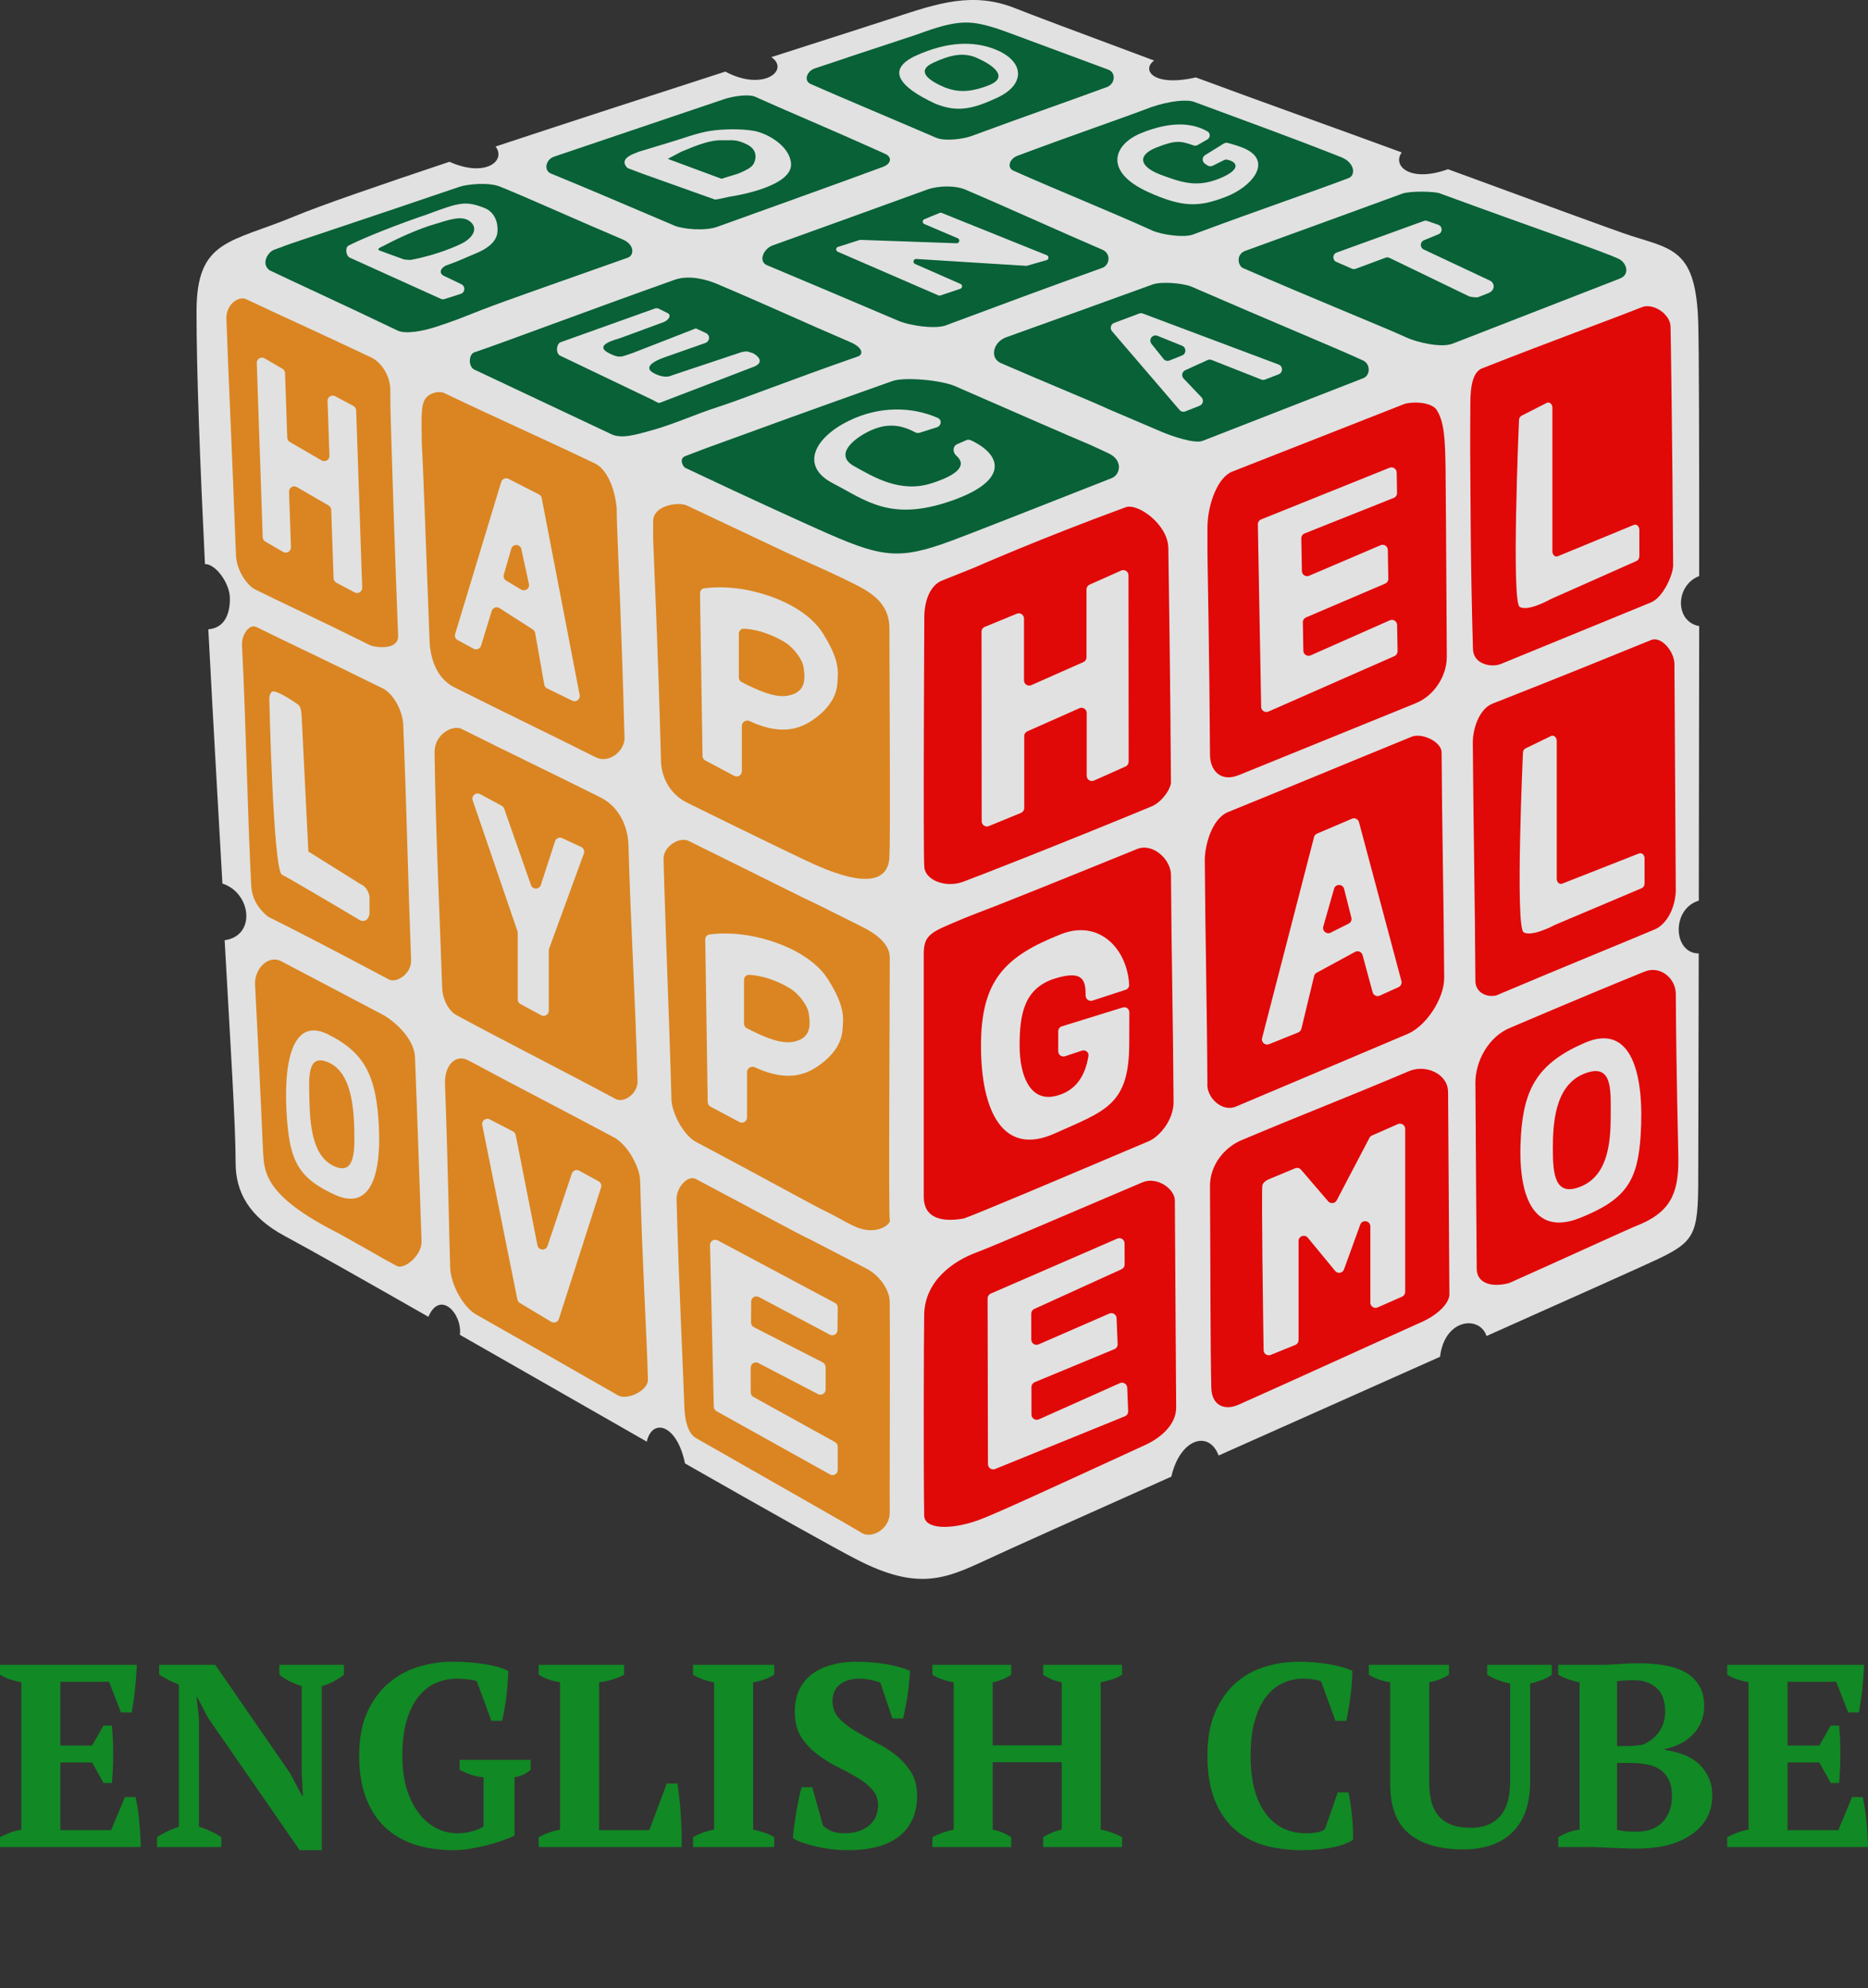
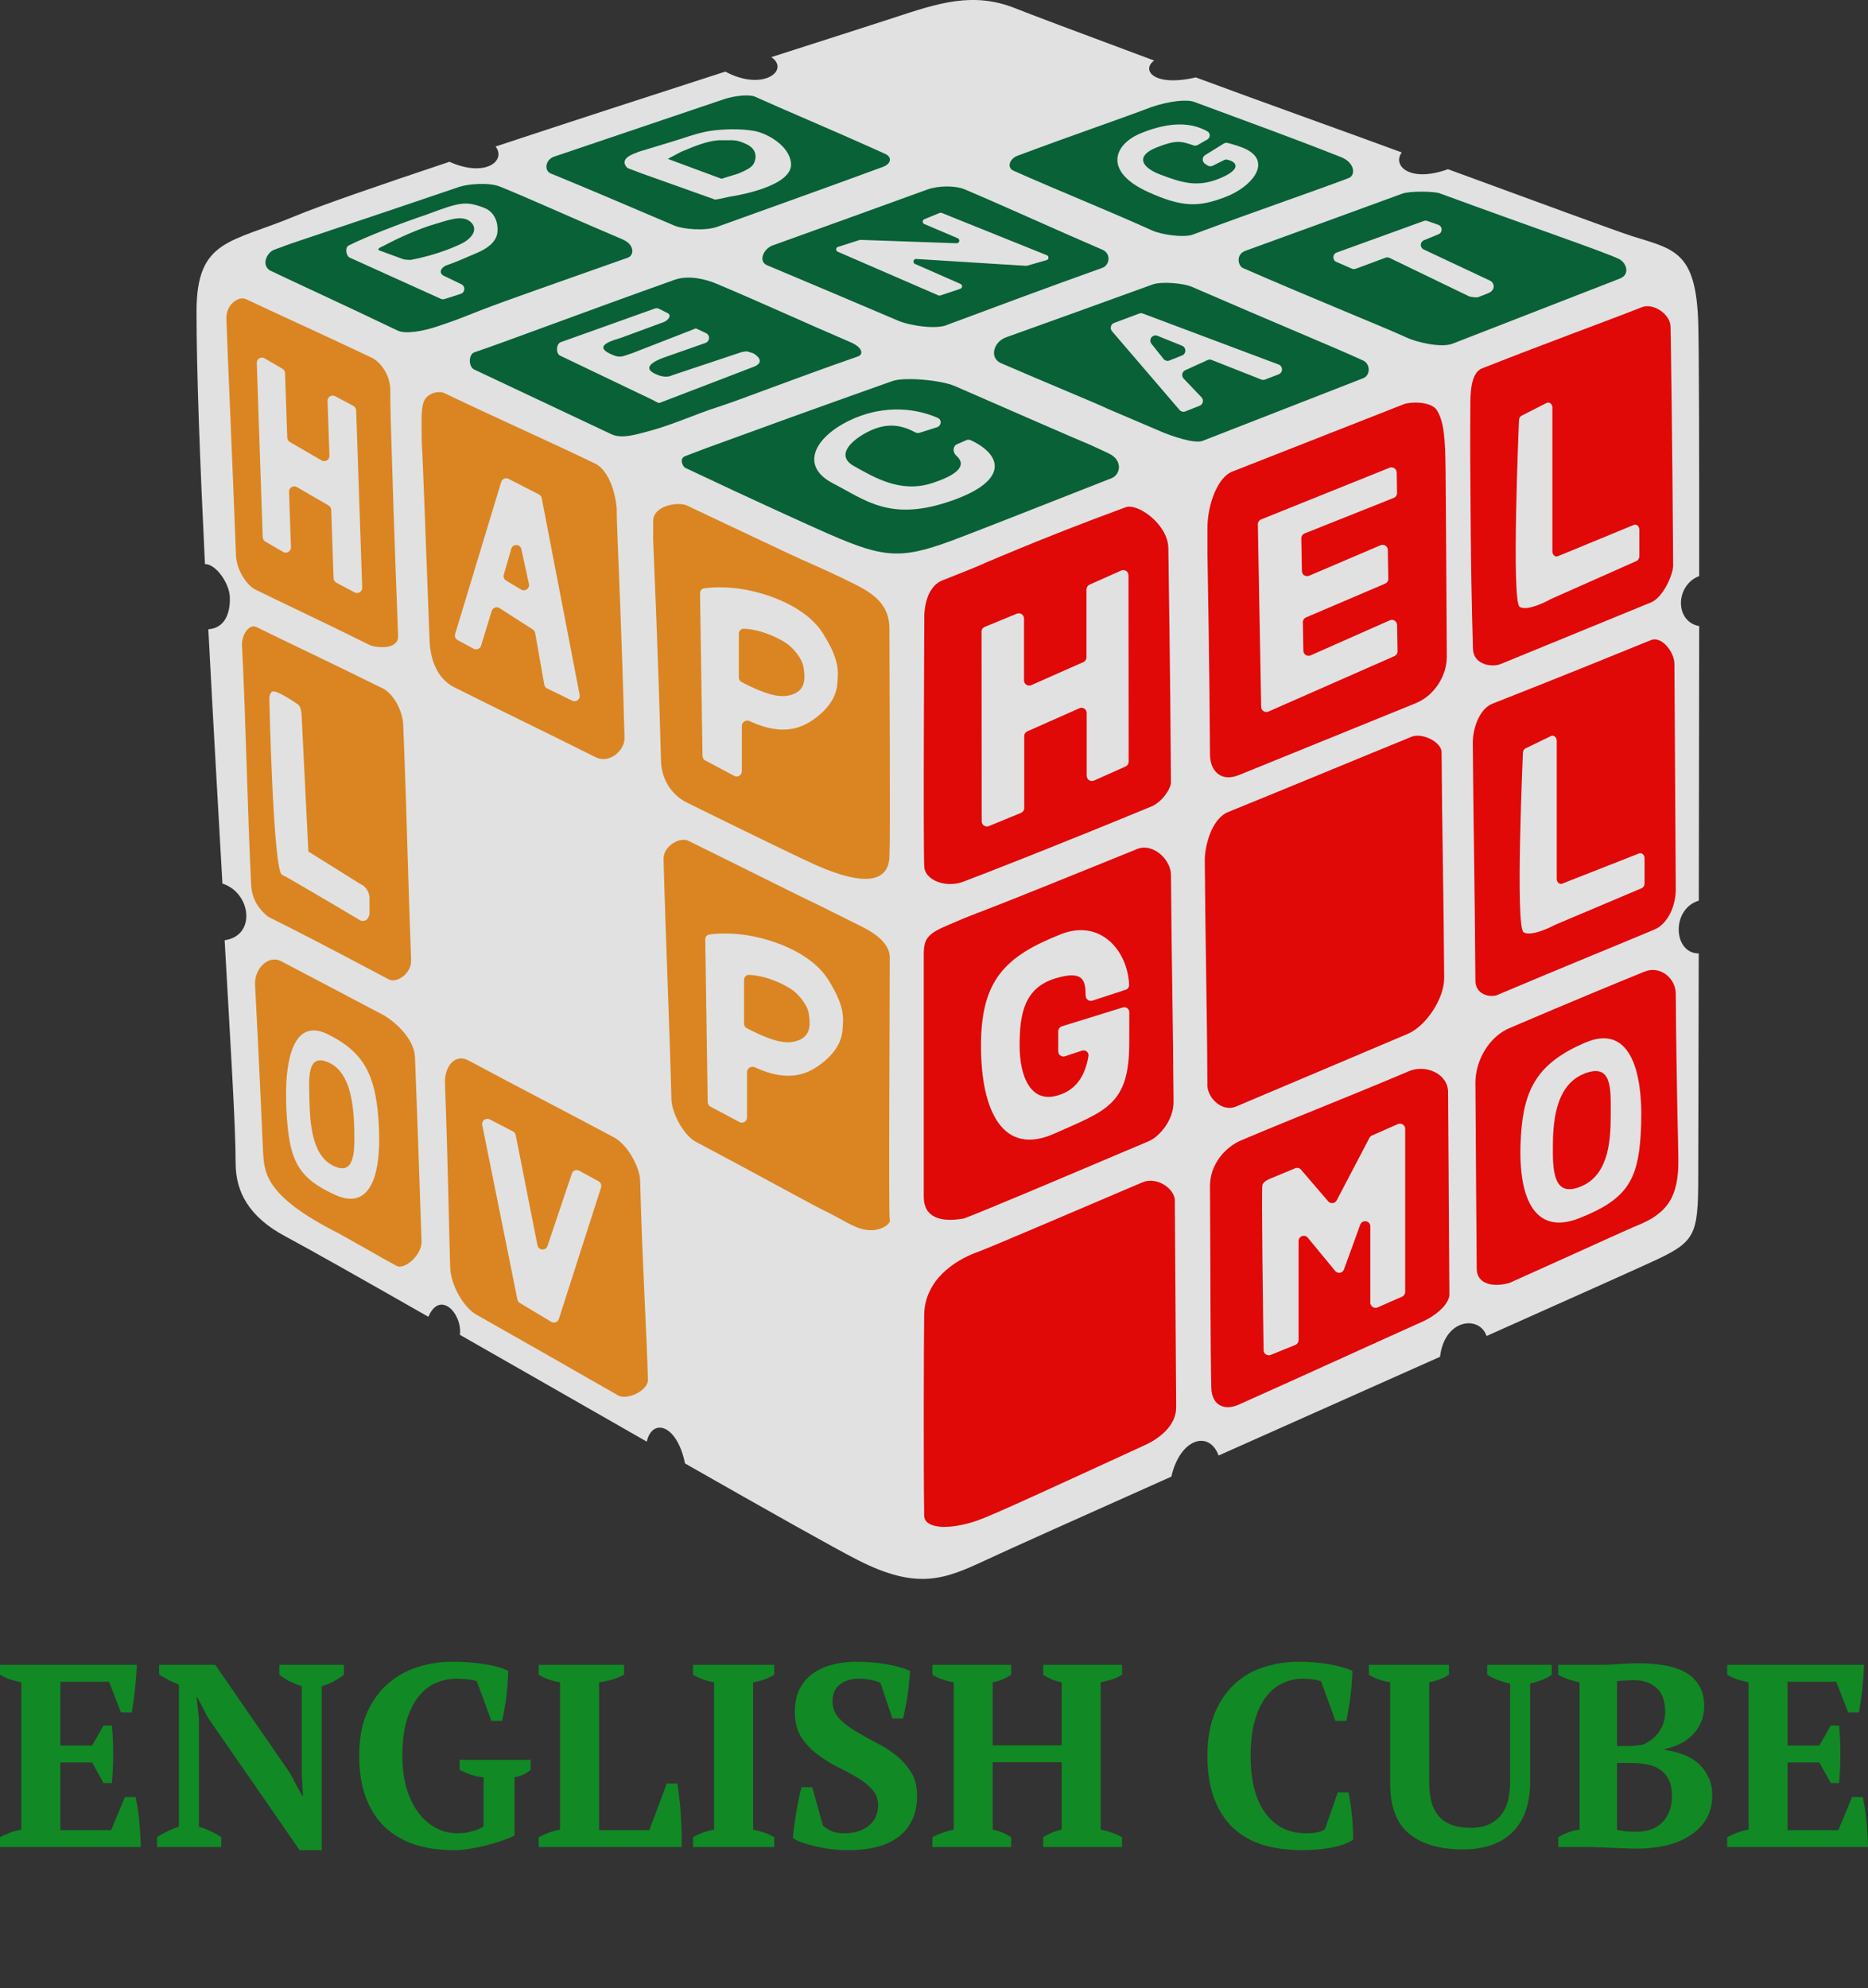
<svg xmlns="http://www.w3.org/2000/svg" width="78" height="83" viewBox="0 0 78 83" fill="none">
  <rect x="0" y="0" width="78" height="83" fill="#333333" stroke="none" />
  <g clip-path="url(#clip0_230_1007)">
    <path d="M5.715 69.502C5.701 69.828 5.675 70.165 5.639 70.513C5.603 70.86 5.556 71.186 5.498 71.49H5.052L4.553 70.208H2.521V72.87H3.846L4.324 72.034H4.672C4.708 72.389 4.726 72.784 4.726 73.218C4.726 73.653 4.708 74.058 4.672 74.435H4.324L3.846 73.577H2.521V76.402H4.64L5.215 75.022H5.661C5.69 75.16 5.718 75.315 5.748 75.489C5.777 75.663 5.799 75.844 5.813 76.032C5.835 76.214 5.849 76.398 5.856 76.586C5.871 76.774 5.878 76.948 5.878 77.108H0V76.695C0.123 76.63 0.261 76.568 0.413 76.51C0.565 76.453 0.725 76.409 0.891 76.38V70.23C0.746 70.201 0.59 70.162 0.424 70.111C0.264 70.053 0.123 69.988 0 69.915V69.502H5.715ZM11.664 69.502H14.359V69.915C14.221 70.024 14.069 70.121 13.902 70.208C13.736 70.288 13.58 70.35 13.435 70.393V77.238H12.512L8.676 71.697L8.241 70.86H8.209L8.307 71.73V76.26C8.451 76.296 8.611 76.358 8.785 76.445C8.966 76.525 9.118 76.608 9.241 76.695V77.108H6.557V76.695C6.688 76.608 6.829 76.529 6.981 76.456C7.141 76.377 7.304 76.311 7.47 76.26V70.328C7.325 70.27 7.18 70.205 7.035 70.132C6.891 70.059 6.761 69.984 6.644 69.904V69.502H8.991L12.11 74.022L12.609 74.957H12.653L12.598 74.022V70.393C12.425 70.335 12.254 70.266 12.088 70.187C11.928 70.1 11.787 70.01 11.664 69.915V69.502ZM21.484 76.63C21.34 76.703 21.162 76.774 20.952 76.847C20.742 76.92 20.52 76.985 20.289 77.043C20.058 77.1 19.825 77.148 19.594 77.184C19.362 77.22 19.156 77.238 18.974 77.238C18.352 77.238 17.793 77.159 17.301 76.999C16.815 76.833 16.399 76.586 16.052 76.26C15.711 75.927 15.451 75.514 15.269 75.022C15.088 74.53 14.998 73.957 14.998 73.305C14.998 72.596 15.106 71.994 15.324 71.501C15.549 71.002 15.842 70.596 16.204 70.284C16.573 69.966 16.989 69.734 17.453 69.589C17.917 69.445 18.391 69.372 18.877 69.372C19.362 69.372 19.803 69.404 20.224 69.469C20.644 69.535 20.977 69.629 21.224 69.752C21.224 69.861 21.216 70.002 21.202 70.176C21.194 70.342 21.18 70.523 21.158 70.719C21.137 70.915 21.107 71.11 21.071 71.306C21.042 71.501 21.006 71.678 20.963 71.838H20.517L19.909 70.187C19.829 70.151 19.71 70.125 19.55 70.111C19.39 70.089 19.232 70.078 19.072 70.078C18.776 70.078 18.489 70.136 18.214 70.252C17.939 70.368 17.695 70.556 17.486 70.817C17.276 71.07 17.109 71.404 16.986 71.817C16.863 72.222 16.801 72.718 16.801 73.305C16.801 73.783 16.856 74.221 16.964 74.62C17.081 75.011 17.239 75.348 17.442 75.63C17.645 75.913 17.888 76.133 18.17 76.293C18.453 76.453 18.765 76.532 19.105 76.532C19.213 76.532 19.325 76.525 19.442 76.51C19.558 76.489 19.666 76.464 19.768 76.434C19.869 76.405 19.956 76.372 20.028 76.337C20.108 76.301 20.162 76.268 20.191 76.239V74.196C20.003 74.182 19.825 74.145 19.659 74.087C19.493 74.03 19.336 73.96 19.192 73.881V73.468H22.158V73.881C22.093 73.946 22.006 74.008 21.897 74.066C21.788 74.117 21.651 74.16 21.484 74.196V76.63ZM22.495 69.502H26.059V69.915C25.907 69.994 25.736 70.064 25.548 70.121C25.366 70.172 25.189 70.208 25.016 70.23V76.402H27.113L27.841 74.457H28.286C28.315 74.623 28.34 74.819 28.362 75.043C28.392 75.268 28.413 75.503 28.427 75.75C28.442 75.996 28.452 76.239 28.46 76.478C28.468 76.717 28.468 76.927 28.46 77.108H22.495V76.695C22.661 76.608 22.817 76.54 22.962 76.489C23.114 76.438 23.255 76.402 23.386 76.38V70.23C23.03 70.172 22.734 70.067 22.495 69.915V69.502ZM32.328 77.108H28.938V76.695C29.228 76.535 29.521 76.431 29.818 76.38V70.23C29.674 70.208 29.521 70.168 29.362 70.111C29.202 70.053 29.061 69.988 28.938 69.915V69.502H32.328V69.915C32.198 69.994 32.053 70.064 31.893 70.121C31.741 70.172 31.593 70.208 31.448 70.23V76.38C31.593 76.409 31.741 76.448 31.893 76.499C32.053 76.551 32.198 76.616 32.328 76.695V77.108ZM34.361 76.206C34.44 76.285 34.553 76.362 34.698 76.434C34.842 76.499 35.035 76.532 35.274 76.532C35.672 76.532 36.002 76.431 36.262 76.228C36.531 76.018 36.664 75.728 36.664 75.359C36.664 75.09 36.578 74.866 36.404 74.685C36.237 74.504 36.023 74.337 35.763 74.185C35.502 74.033 35.223 73.884 34.926 73.74C34.629 73.588 34.35 73.41 34.089 73.207C33.829 73.004 33.611 72.765 33.437 72.49C33.271 72.208 33.188 71.86 33.188 71.447C33.188 71.092 33.253 70.784 33.383 70.523C33.514 70.263 33.691 70.049 33.916 69.882C34.147 69.709 34.419 69.581 34.73 69.502C35.042 69.415 35.379 69.372 35.741 69.372C36.183 69.372 36.592 69.404 36.969 69.469C37.352 69.527 37.697 69.622 38.001 69.752C37.993 69.897 37.979 70.064 37.958 70.252C37.943 70.44 37.922 70.629 37.892 70.817C37.863 70.998 37.83 71.172 37.794 71.338C37.765 71.498 37.737 71.632 37.708 71.74H37.262L36.762 70.252C36.675 70.208 36.545 70.168 36.371 70.132C36.205 70.097 36.031 70.078 35.85 70.078C35.545 70.078 35.288 70.157 35.078 70.317C34.868 70.477 34.763 70.708 34.763 71.012C34.763 71.287 34.85 71.523 35.024 71.719C35.198 71.907 35.415 72.081 35.676 72.24C35.937 72.4 36.219 72.559 36.523 72.718C36.835 72.87 37.121 73.047 37.382 73.251C37.642 73.454 37.86 73.693 38.033 73.968C38.207 74.236 38.294 74.569 38.294 74.968C38.294 75.692 38.048 76.253 37.555 76.652C37.07 77.043 36.353 77.238 35.404 77.238C35.173 77.238 34.937 77.224 34.698 77.195C34.466 77.165 34.245 77.126 34.035 77.075C33.825 77.024 33.636 76.97 33.47 76.912C33.31 76.855 33.191 76.793 33.111 76.728C33.119 76.561 33.136 76.383 33.166 76.195C33.195 76 33.223 75.807 33.253 75.619C33.289 75.424 33.325 75.239 33.361 75.065C33.397 74.891 33.434 74.739 33.47 74.609H33.916L34.361 76.206ZM42.223 77.108H38.931V76.695C39.054 76.63 39.195 76.568 39.355 76.51C39.521 76.453 39.678 76.409 39.822 76.38V70.23C39.648 70.201 39.482 70.157 39.322 70.1C39.162 70.042 39.032 69.98 38.931 69.915V69.502H42.223V69.915C42.115 69.988 41.992 70.053 41.854 70.111C41.723 70.168 41.59 70.208 41.452 70.23V72.86H44.331V70.23C44.171 70.201 44.027 70.157 43.897 70.1C43.774 70.042 43.661 69.98 43.56 69.915V69.502H46.852V69.915C46.729 69.994 46.588 70.059 46.428 70.111C46.269 70.162 46.113 70.201 45.961 70.23V76.38C46.127 76.409 46.287 76.453 46.439 76.51C46.599 76.568 46.736 76.63 46.852 76.695V77.108H43.56V76.695C43.668 76.63 43.788 76.568 43.918 76.51C44.049 76.453 44.187 76.409 44.331 76.38V73.566H41.452V76.38C41.596 76.409 41.731 76.448 41.854 76.499C41.977 76.551 42.1 76.616 42.223 76.695V77.108ZM55.861 74.826H56.306C56.335 74.942 56.36 75.084 56.382 75.25C56.411 75.41 56.433 75.584 56.447 75.772C56.469 75.953 56.483 76.133 56.491 76.315C56.498 76.496 56.502 76.659 56.502 76.804C56.248 76.963 55.929 77.075 55.545 77.141C55.168 77.206 54.782 77.238 54.383 77.238C53.782 77.238 53.234 77.165 52.742 77.021C52.256 76.869 51.84 76.633 51.493 76.315C51.153 75.989 50.887 75.579 50.699 75.087C50.511 74.587 50.417 73.99 50.417 73.294C50.417 72.599 50.518 72.015 50.721 71.523C50.931 71.023 51.21 70.614 51.558 70.295C51.906 69.977 52.307 69.744 52.764 69.6C53.228 69.448 53.712 69.372 54.22 69.372C54.698 69.372 55.129 69.408 55.513 69.48C55.904 69.546 56.222 69.636 56.469 69.752C56.469 69.868 56.461 70.016 56.447 70.198C56.44 70.379 56.422 70.57 56.393 70.773C56.371 70.969 56.342 71.165 56.306 71.36C56.277 71.548 56.248 71.708 56.219 71.838H55.763L55.165 70.198C55.1 70.162 54.995 70.132 54.85 70.111C54.706 70.089 54.557 70.078 54.404 70.078C54.108 70.078 53.829 70.14 53.568 70.263C53.307 70.379 53.076 70.567 52.873 70.828C52.669 71.088 52.511 71.425 52.394 71.838C52.278 72.243 52.221 72.732 52.221 73.305C52.221 74.341 52.427 75.138 52.84 75.695C53.253 76.253 53.815 76.532 54.524 76.532C54.727 76.532 54.897 76.518 55.035 76.489C55.179 76.453 55.277 76.405 55.328 76.347L55.861 74.826ZM57.157 69.502H60.503V69.915C60.264 70.067 59.989 70.172 59.678 70.23V74.413C59.678 74.769 59.718 75.065 59.797 75.304C59.876 75.543 59.993 75.739 60.145 75.891C60.297 76.035 60.478 76.141 60.688 76.206C60.905 76.271 61.148 76.304 61.416 76.304C61.655 76.304 61.872 76.271 62.068 76.206C62.271 76.133 62.445 76.021 62.59 75.869C62.742 75.717 62.858 75.518 62.937 75.272C63.017 75.025 63.057 74.721 63.057 74.359V70.284C62.891 70.249 62.717 70.198 62.535 70.132C62.361 70.067 62.217 69.994 62.1 69.915V69.502H64.795V69.915C64.665 70.01 64.52 70.086 64.361 70.143C64.201 70.201 64.046 70.249 63.893 70.284V74.37C63.893 75.297 63.647 76.003 63.154 76.489C62.669 76.967 61.981 77.206 61.09 77.206C60.12 77.206 59.37 76.988 58.841 76.554C58.312 76.119 58.048 75.424 58.048 74.468V70.23C57.903 70.208 57.751 70.172 57.591 70.121C57.432 70.064 57.287 69.994 57.157 69.915V69.502ZM65.065 77.108V76.695C65.203 76.616 65.347 76.546 65.499 76.489C65.659 76.431 65.811 76.394 65.956 76.38V70.23C65.811 70.201 65.659 70.162 65.499 70.111C65.34 70.053 65.195 69.988 65.065 69.915V69.502H66.814C67.089 69.502 67.35 69.491 67.596 69.469C67.843 69.448 68.126 69.437 68.444 69.437C68.791 69.437 69.128 69.462 69.454 69.513C69.78 69.564 70.07 69.654 70.323 69.785C70.577 69.915 70.78 70.1 70.932 70.339C71.084 70.57 71.16 70.871 71.16 71.241C71.16 71.472 71.117 71.689 71.03 71.892C70.951 72.088 70.834 72.262 70.682 72.414C70.538 72.566 70.364 72.693 70.161 72.794C69.965 72.895 69.751 72.968 69.519 73.012V73.055C69.751 73.085 69.984 73.139 70.215 73.218C70.454 73.297 70.668 73.414 70.856 73.566C71.044 73.718 71.196 73.91 71.312 74.142C71.435 74.367 71.497 74.634 71.497 74.946C71.497 75.337 71.41 75.674 71.236 75.956C71.062 76.239 70.827 76.47 70.53 76.652C70.24 76.833 69.907 76.967 69.53 77.054C69.153 77.133 68.762 77.173 68.357 77.173C68.205 77.173 68.038 77.17 67.857 77.162C67.676 77.155 67.495 77.148 67.314 77.141C67.132 77.133 66.955 77.126 66.781 77.119C66.615 77.111 66.474 77.108 66.358 77.108H65.065ZM68.346 76.467C68.802 76.467 69.161 76.333 69.422 76.065C69.683 75.79 69.813 75.427 69.813 74.978C69.813 74.703 69.769 74.478 69.683 74.305C69.596 74.123 69.476 73.982 69.324 73.881C69.172 73.772 68.99 73.7 68.781 73.664C68.571 73.62 68.343 73.598 68.096 73.598H67.52V76.391C67.621 76.413 67.727 76.431 67.835 76.445C67.952 76.459 68.121 76.467 68.346 76.467ZM67.868 72.892C67.991 72.892 68.115 72.889 68.237 72.881C68.36 72.867 68.476 72.852 68.585 72.838C68.868 72.722 69.096 72.544 69.27 72.305C69.443 72.059 69.53 71.781 69.53 71.469C69.53 71.012 69.411 70.679 69.172 70.469C68.933 70.252 68.625 70.143 68.248 70.143C68.088 70.143 67.952 70.146 67.835 70.154C67.719 70.162 67.615 70.172 67.52 70.187V72.892H67.868ZM77.836 69.502C77.822 69.828 77.796 70.165 77.76 70.513C77.724 70.86 77.676 71.186 77.619 71.49H77.173L76.673 70.208H74.641V72.87H75.967L76.445 72.034H76.793C76.829 72.389 76.847 72.784 76.847 73.218C76.847 73.653 76.829 74.058 76.793 74.435H76.445L75.967 73.577H74.641V76.402H76.76L77.336 75.022H77.782C77.811 75.16 77.839 75.315 77.868 75.489C77.898 75.663 77.92 75.844 77.934 76.032C77.956 76.214 77.97 76.398 77.977 76.586C77.991 76.774 77.999 76.948 77.999 77.108H72.121V76.695C72.243 76.63 72.382 76.568 72.534 76.51C72.686 76.453 72.845 76.409 73.012 76.38V70.23C72.867 70.201 72.711 70.162 72.544 70.111C72.385 70.053 72.243 69.988 72.121 69.915V69.502H77.836Z" fill="#118924" />
    <g opacity="0.85">
      <path d="M9.595 24.906C9.572 24.36 9.028 23.55 8.558 23.547C8.353 19.34 8.206 15.539 8.206 13.002C8.206 9.979 9.625 10.144 12.319 9.022C13.361 8.587 15.798 7.745 18.768 6.754C20.262 7.425 21.15 6.717 20.693 6.116C23.726 5.114 27.323 3.943 30.286 2.989C31.876 3.841 32.998 2.92 32.207 2.385C34.924 1.512 36.561 0.991 37.291 0.75C39.175 0.131 40.627 -0.362 42.406 0.35C42.977 0.58 44.765 1.252 48.193 2.528C47.653 2.914 48.143 3.64 49.933 3.232C52.687 4.255 55.794 5.356 58.532 6.364C58.122 6.908 58.861 7.642 60.462 7.064C64.023 8.371 67.54 9.664 68.125 9.85C69.904 10.411 70.823 10.471 70.912 13.496C70.943 14.552 70.954 18.821 70.951 24.047C69.945 24.438 69.928 25.952 70.951 26.138C70.948 29.796 70.942 34.025 70.935 37.598C69.768 37.953 69.868 39.81 70.932 39.802C70.921 44.446 70.913 47.732 70.913 48.636C70.913 51.437 70.913 51.762 69.224 52.563C68.671 52.826 65.796 54.112 62.072 55.774C61.785 54.905 60.319 55.038 60.13 56.641C57.177 57.956 53.894 59.42 50.884 60.763C50.489 59.696 49.277 60.041 48.911 61.644C45.161 63.318 42.12 64.681 41.161 65.13C39.448 65.928 38.315 66.396 35.825 65.13C34.81 64.614 31.989 63.022 28.604 61.094C28.257 59.417 27.219 59.208 27.008 60.184C24.444 58.72 21.684 57.138 19.203 55.724C19.311 54.846 18.375 53.832 17.887 54.972C15.171 53.423 12.94 52.162 11.913 51.613C10.387 50.799 9.839 49.746 9.839 48.559C9.839 46.998 9.627 43.664 9.38 39.252C10.71 39.062 10.487 37.274 9.287 36.885C9.098 33.549 8.882 29.778 8.699 26.27C9.542 26.204 9.615 25.334 9.597 24.904" fill="white" />
      <path d="M60.113 8.07C64.078 9.525 66.955 10.504 67.59 10.806C67.915 10.961 68.085 11.456 67.637 11.63C66.021 12.259 63.514 13.234 60.651 14.348C60.169 14.536 59.134 14.276 58.753 14.1C57.861 13.686 54.767 12.444 51.892 11.186C51.705 11.103 51.565 10.593 52.059 10.45C55.077 9.356 57.337 8.529 58.547 8.086C58.88 7.963 59.898 7.989 60.114 8.069L60.113 8.07Z" fill="#006837" />
      <path d="M55.99 6.556C56.587 6.792 56.609 7.323 56.315 7.434C54.704 8.042 52.566 8.764 49.807 9.793C49.428 9.934 48.49 9.793 48.126 9.629C46.221 8.768 44.263 7.992 42.319 7.126C42.026 6.995 42.16 6.624 42.486 6.502C44.914 5.595 46.833 4.946 48.072 4.472C48.886 4.198 49.577 4.146 49.862 4.253C51.902 5.013 53.767 5.679 55.99 6.557V6.556Z" fill="#006837" />
-       <path d="M46.286 2.912C46.582 3.021 46.583 3.457 46.257 3.62C44.825 4.151 43.059 4.761 40.549 5.684C40.228 5.801 39.461 5.911 39.081 5.747C36.986 4.845 35.222 4.112 33.862 3.512C33.536 3.377 33.696 2.966 34.02 2.858C36.518 2.014 38.294 1.452 38.592 1.331C40.114 0.786 40.627 0.887 41.604 1.182C41.873 1.264 43.565 1.908 46.287 2.912H46.286Z" fill="#006837" />
      <path d="M23.148 6.536C25.639 5.69 27.883 4.939 30.221 4.145C30.657 3.997 31.288 3.928 31.527 4.037C32.725 4.58 34.535 5.33 36.968 6.427C37.239 6.55 37.239 6.83 36.859 6.97C34.542 7.823 32.233 8.645 29.948 9.469C29.459 9.646 28.536 9.578 28.152 9.415C25.997 8.497 24.418 7.823 22.998 7.242C22.711 7.125 22.765 6.665 23.147 6.536H23.148Z" fill="#006837" />
      <path d="M46.031 10.425C46.411 10.588 46.331 11.073 46.031 11.181C43.754 11.995 41.743 12.744 39.572 13.553C39.138 13.769 37.999 13.599 37.51 13.391C35.645 12.594 33.964 11.888 32.028 11.072C31.648 10.912 31.881 10.382 32.264 10.245C34.404 9.477 36.616 8.677 38.708 7.917C39.192 7.741 39.897 7.741 40.297 7.911C42.183 8.714 44.112 9.601 46.029 10.424L46.031 10.425Z" fill="#006837" />
      <path d="M56.924 15.788C54.687 16.661 52.383 17.56 50.214 18.405C49.873 18.538 48.886 18.19 48.505 18.027L46.3 17.086C45.555 16.741 43.919 16.08 41.798 15.161C41.307 14.948 41.471 14.274 42.017 14.079C44.083 13.343 46.075 12.618 48.123 11.877C48.511 11.737 49.431 11.828 49.758 11.97C53.152 13.446 55.938 14.593 56.923 15.053C57.22 15.191 57.236 15.665 56.922 15.79" fill="#006837" />
      <path d="M45.49 18.556C45.792 18.698 46.062 18.815 46.307 18.934C46.906 19.227 46.778 19.821 46.416 19.962C43.015 21.301 40.476 22.297 39.773 22.558C37.483 23.411 36.81 23.285 34.11 22.071C33.646 21.863 31.569 20.931 28.611 19.53C28.52 19.487 28.338 19.148 28.611 19.043C29.591 18.664 29.318 18.772 30.354 18.394C31.485 17.98 33.937 17.085 37.269 15.906C37.759 15.732 39.283 15.861 39.882 16.122C42.675 17.338 44.455 18.124 45.489 18.556H45.49Z" fill="#006837" />
      <path d="M25.531 18.128C23.337 17.093 22.069 16.497 19.787 15.42C19.556 15.284 19.57 14.818 19.787 14.716C20.112 14.608 19.136 14.932 19.787 14.716C20.924 14.337 24.555 12.964 28.177 11.678C28.729 11.483 29.434 11.639 29.922 11.846C32.074 12.755 33.401 13.381 35.505 14.283C36.047 14.515 36.047 14.803 35.83 14.878C32.912 15.894 30.946 16.681 29.977 16.99C29.054 17.285 28.113 17.719 27.212 17.965C26.561 18.142 25.966 18.332 25.532 18.128H25.531Z" fill="#006837" />
      <path d="M26 9.996C26.509 10.213 26.481 10.662 26.217 10.756C23.261 11.805 21.141 12.538 20.133 12.93C19.155 13.31 19.209 13.31 18.231 13.636C17.688 13.818 16.942 13.962 16.601 13.799C14.202 12.65 12.579 11.916 11.258 11.284C10.897 11.027 11.165 10.537 11.44 10.43C11.715 10.322 11.709 10.341 11.875 10.267C12.31 10.104 15.25 9.14 19.166 7.805C19.536 7.679 20.412 7.604 20.873 7.789C22.099 8.284 23.812 9.068 26.001 9.997L26 9.996Z" fill="#006837" />
      <path d="M55.814 10.544C55.634 10.609 55.627 10.859 55.802 10.935L56.449 11.216C56.499 11.238 56.556 11.239 56.606 11.221L57.856 10.758C57.914 10.736 57.977 10.742 58.03 10.771L61.336 12.368C61.39 12.398 61.66 12.429 61.718 12.406L62.102 12.256C62.481 12.124 62.393 11.811 62.235 11.725L59.437 10.409C59.282 10.324 59.294 10.097 59.458 10.03L60.068 9.778C60.246 9.704 60.239 9.449 60.057 9.385L59.596 9.224C59.55 9.207 59.5 9.208 59.455 9.224L55.815 10.543L55.814 10.544Z" fill="white" />
      <path fill-rule="evenodd" clip-rule="evenodd" d="M46.432 13.825C46.335 13.711 46.38 13.533 46.522 13.481L47.568 13.089C47.617 13.07 47.671 13.07 47.72 13.089L53.391 15.218C53.578 15.289 53.579 15.552 53.393 15.625L52.826 15.845C52.775 15.865 52.718 15.865 52.667 15.845L50.594 15.027C50.538 15.005 50.478 15.007 50.424 15.031L49.491 15.456C49.355 15.518 49.321 15.695 49.424 15.804L50.169 16.586C50.276 16.698 50.235 16.882 50.092 16.938L49.496 17.174C49.411 17.209 49.312 17.184 49.251 17.113L46.432 13.827V13.825ZM48.582 14.982C48.641 15.057 48.743 15.085 48.833 15.049L49.36 14.838C49.541 14.765 49.542 14.509 49.36 14.435L48.333 14.019C48.125 13.935 47.942 14.181 48.082 14.355L48.583 14.982H48.582Z" fill="white" />
      <path d="M40.347 18.376C40.406 18.35 40.474 18.35 40.533 18.376C41.821 18.976 42.181 20.058 39.707 20.914C37.174 21.791 36.151 20.886 34.776 20.175C33.402 19.464 33.992 18.275 35.453 17.563C36.727 16.942 38.083 16.973 39.156 17.446C39.339 17.526 39.312 17.776 39.122 17.837L38.402 18.066C38.339 18.086 38.272 18.078 38.213 18.047C37.538 17.681 36.944 17.685 36.284 18.005C35.595 18.34 34.836 19.003 35.667 19.463C36.498 19.924 37.59 20.591 38.896 20.176C39.971 19.834 40.402 19.431 39.928 19.019C39.776 18.887 39.778 18.626 39.96 18.546L40.347 18.377V18.376Z" fill="white" />
      <path d="M52.1 6.265C53.078 6.808 52.263 7.805 51.176 8.221C50.09 8.637 49.404 8.686 47.916 8.004C46.084 7.163 46.483 6.033 47.645 5.559C48.917 5.041 49.8 5.132 50.42 5.487C50.554 5.563 50.541 5.751 50.407 5.827L50.013 6.052C49.958 6.084 49.892 6.089 49.832 6.068C49.306 5.885 49.101 5.838 48.296 6.155C47.444 6.491 47.601 6.97 48.471 7.296C49.34 7.622 49.98 7.832 50.903 7.459C51.786 7.103 51.726 6.779 51.246 6.666C51.2 6.655 51.152 6.663 51.111 6.683L50.636 6.92C50.567 6.955 50.483 6.95 50.419 6.907L50.317 6.839C50.185 6.751 50.188 6.556 50.323 6.474L51.1 5.993C51.149 5.963 51.208 5.953 51.264 5.967C51.444 6.014 51.861 6.13 52.101 6.264L52.1 6.265Z" fill="white" />
      <path d="M39.061 4.333C39.909 4.662 40.503 4.618 41.673 4.063C42.842 3.508 42.786 2.521 41.492 2.037C40.61 1.708 39.553 1.741 38.284 2.306C37.015 2.872 37.465 3.592 39.061 4.332V4.333ZM40.685 2.374C41.473 2.696 42.164 3.221 41.278 3.565C40.392 3.909 39.898 3.813 39.469 3.657C38.824 3.386 38.194 2.974 38.978 2.615C39.76 2.257 40.216 2.213 40.685 2.374Z" fill="white" />
      <path d="M30.48 8.208C30.126 8.287 29.882 8.343 29.843 8.327L26.831 7.253C26.791 7.237 26.202 7.015 26.202 7.015C25.761 6.568 26.641 6.374 26.657 6.339L27.841 5.981C28.524 5.783 29.097 5.548 29.662 5.464C30.226 5.381 30.944 5.37 31.483 5.464C32.022 5.559 32.961 6.072 33.03 6.814C33.127 7.833 30.481 8.209 30.481 8.209L30.48 8.208ZM30.126 7.463L30.807 7.253C31.235 7.082 31.409 6.965 31.481 6.813C31.62 6.519 31.555 6.205 31.181 6.025C30.711 5.797 30.591 5.867 30.125 5.855C29.66 5.843 29.095 6.06 28.439 6.338L27.885 6.632L30.126 7.463Z" fill="white" />
      <path d="M39.263 12.337C39.238 12.345 39.21 12.344 39.186 12.333L34.981 10.509C34.889 10.469 34.895 10.336 34.992 10.306L35.893 10.019C35.905 10.016 35.917 10.014 35.93 10.014L39.943 10.155C40.064 10.159 40.101 9.993 39.99 9.946L38.596 9.353C38.507 9.315 38.508 9.189 38.596 9.152L39.238 8.888C39.264 8.877 39.294 8.877 39.32 8.888L43.712 10.655C43.807 10.693 43.801 10.832 43.701 10.86L42.883 11.094C42.871 11.097 42.859 11.098 42.846 11.098L38.258 10.811C38.138 10.804 38.096 10.97 38.208 11.019L40.108 11.854C40.199 11.894 40.192 12.026 40.098 12.056L39.263 12.335V12.337Z" fill="white" />
      <path d="M27.276 16.707C27.33 16.736 27.487 16.84 27.544 16.819L31.514 15.296C31.937 15.102 31.622 14.835 31.438 14.743L31.23 14.679C31.18 14.654 30.981 14.693 30.928 14.712L28.087 15.66C28.026 15.681 27.801 15.827 27.333 15.595C26.699 15.281 27.607 14.966 27.789 14.903L29.447 14.321C29.643 14.251 29.668 13.996 29.478 13.906L29.091 13.724C29.039 13.699 28.987 13.735 28.934 13.757L26.402 14.743C25.937 14.892 25.9 14.969 25.475 14.768C24.703 14.403 25.737 14.175 25.937 14.101L27.713 13.446C27.905 13.375 28.06 13.162 27.876 13.071L27.511 12.889C27.459 12.863 27.401 12.859 27.346 12.879L23.414 14.285C23.223 14.353 23.201 14.748 23.382 14.844L27.275 16.707H27.276Z" fill="white" />
      <path fill-rule="evenodd" clip-rule="evenodd" d="M17.831 8.951C19.199 8.446 19.428 8.374 20.224 8.68C20.604 8.827 20.811 9.219 20.771 9.687C20.732 10.154 20.228 10.427 19.925 10.554C19.378 10.782 19.134 10.908 18.619 11.085C18.365 11.213 18.335 11.42 18.538 11.517L19.265 11.866C19.442 11.951 19.425 12.21 19.237 12.269L18.564 12.484C18.512 12.501 18.457 12.498 18.408 12.476L14.608 10.757C14.443 10.682 14.397 10.333 14.557 10.251C15.254 9.896 16.708 9.328 17.831 8.953V8.951ZM16.021 10.261C15.869 10.331 15.704 10.406 15.86 10.463L16.867 10.83C16.893 10.839 17.116 10.852 17.145 10.851C18.241 10.648 19.118 10.261 19.373 10.116C19.632 9.968 20.012 9.6 19.655 9.269C19.298 8.939 18.658 9.214 18.144 9.36C17.54 9.53 16.625 9.935 16.022 10.261H16.021Z" fill="white" />
      <path d="M70.081 48.391C70.097 49.883 69.695 50.635 68.344 51.169C67.964 51.321 66.056 52.202 63.02 53.562C62.205 53.78 61.665 53.519 61.662 52.976C61.651 51.213 61.625 48.557 61.607 45.202C61.604 44.294 62.164 43.262 63.074 42.9C65.56 41.841 67.203 41.157 68.67 40.561C69.322 40.296 69.969 40.836 69.974 41.486C69.998 45.158 70.074 47.636 70.082 48.391" fill="#FF0000" />
      <path d="M60.521 54.071C60.466 54.526 59.863 54.963 59.429 55.159C56.91 56.291 54.361 57.461 51.726 58.638C51.125 58.906 50.595 58.67 50.579 57.93C50.538 56.124 50.547 53.369 50.524 49.503C50.528 48.63 51.125 47.901 51.836 47.601C54.261 46.575 56.386 45.758 58.828 44.719C59.538 44.417 60.463 44.829 60.466 45.589C60.488 49.592 60.513 52.492 60.521 54.071Z" fill="#FF0000" />
      <path d="M49.112 58.753C49.115 59.533 48.373 60.072 47.81 60.327C43.997 62.078 41.481 63.244 40.814 63.476C39.675 63.873 38.59 63.846 38.59 63.259C38.559 61.212 38.573 56.072 38.59 54.897C38.607 53.455 39.837 52.632 40.76 52.29C41.497 52.016 44.209 50.841 47.702 49.359C48.309 49.101 49.054 49.628 49.057 50.119C49.078 53.926 49.102 56.928 49.112 58.753Z" fill="#FF0000" />
      <path d="M69.974 37.225C69.919 38.092 69.484 38.636 69.104 38.795C67.819 39.34 65.47 40.289 62.476 41.556C62.035 41.654 61.609 41.401 61.607 40.961C61.59 37.651 61.519 34.175 61.498 30.998C61.498 30.413 61.77 29.592 62.319 29.376C65.489 28.13 67.478 27.313 68.941 26.72C69.376 26.544 69.914 27.208 69.917 27.716C69.936 30.887 69.956 34.172 69.974 37.225Z" fill="#FF0000" />
      <path d="M60.303 40.83C60.303 41.697 59.543 42.836 58.782 43.16C56.344 44.197 54.055 45.158 51.611 46.194C51.013 46.447 50.363 45.797 50.416 45.219C50.401 42.11 50.325 38.961 50.307 35.902C50.304 35.344 50.579 34.184 51.285 33.898C53.794 32.88 56.408 31.791 58.945 30.756C59.38 30.579 60.193 30.972 60.195 31.406C60.212 34.512 60.286 37.613 60.303 40.83Z" fill="#FF0000" />
      <path d="M49.003 46.012C49.003 46.77 48.406 47.454 47.971 47.639C44.027 49.311 41.03 50.579 40.256 50.865C39.279 51.043 38.572 50.829 38.572 49.963C38.572 47.964 38.572 40.537 38.572 39.833C38.572 39.129 38.79 38.956 39.659 38.587C40.039 38.425 40.412 38.264 40.854 38.099C41.584 37.828 44.001 36.858 47.482 35.443C48.134 35.178 48.895 35.877 48.895 36.528C48.914 39.709 48.986 42.814 49.003 46.013V46.012Z" fill="#FF0000" />
      <path d="M69.865 23.589C69.868 23.984 69.446 24.941 68.94 25.148C67.683 25.664 65.411 26.596 62.668 27.719C62.284 27.877 61.504 27.743 61.504 27.068C61.395 23.317 61.407 20.611 61.395 19.728C61.383 18.73 61.395 17.01 61.395 17.01C61.395 16.489 61.392 15.572 61.883 15.379C64.821 14.221 67.073 13.412 68.561 12.823C69.025 12.64 69.745 13.105 69.755 13.639C69.767 14.183 69.831 18.326 69.864 23.588L69.865 23.589Z" fill="#FF0000" />
      <path d="M60.411 27.44C60.411 28.176 59.924 29.027 59.117 29.356C56.703 30.34 54.149 31.376 51.731 32.357C50.959 32.67 50.525 32.154 50.525 31.503C50.497 27.238 50.431 24.035 50.418 23.104C50.415 22.759 50.416 22.338 50.418 22.011C50.426 21.045 50.85 19.924 51.448 19.69C53.981 18.701 56.064 17.873 58.62 16.873C58.896 16.764 59.714 16.758 59.973 17.089C60.302 17.575 60.342 18.29 60.361 19.566C60.373 20.463 60.389 23.532 60.413 27.443" fill="#FF0000" />
      <path d="M48.895 32.646C48.897 32.931 48.516 33.486 48.082 33.666C44.181 35.278 40.997 36.518 40.223 36.808C39.511 37.076 38.651 36.764 38.596 36.209C38.542 35.653 38.596 25.699 38.596 25.699C38.596 25.699 38.587 24.524 39.355 24.229C39.649 24.115 40.71 23.685 40.71 23.685C40.71 23.685 43.471 22.468 46.996 21.179C47.493 20.981 48.773 21.887 48.785 22.884C48.799 23.906 48.863 27.765 48.894 32.648L48.895 32.646Z" fill="#FF0000" />
-       <path d="M41.254 61.125C41.254 61.279 41.411 61.383 41.553 61.326L46.973 59.124C47.057 59.09 47.112 59.006 47.108 58.915L47.068 57.93C47.062 57.777 46.903 57.678 46.763 57.741L43.377 59.253C43.234 59.317 43.072 59.211 43.071 59.055L43.069 57.904C43.069 57.816 43.122 57.737 43.202 57.703L46.535 56.322C46.618 56.288 46.673 56.204 46.668 56.113L46.624 55.027C46.617 54.875 46.46 54.776 46.32 54.837L43.367 56.123C43.224 56.187 43.063 56.081 43.063 55.925L43.061 54.841C43.061 54.757 43.111 54.678 43.188 54.644L46.832 52.986C46.911 52.95 46.96 52.873 46.96 52.787L46.957 51.906C46.957 51.749 46.797 51.645 46.653 51.707L41.368 54.004C41.289 54.038 41.238 54.117 41.238 54.203L41.253 61.127L41.254 61.125Z" fill="white" />
      <path d="M52.965 49.237C52.869 49.277 52.731 49.378 52.712 49.48C52.667 49.714 52.742 55.007 52.763 56.366C52.765 56.519 52.92 56.62 53.062 56.562L54.087 56.146C54.169 56.113 54.223 56.033 54.223 55.945V51.808C54.223 51.603 54.478 51.512 54.609 51.67L55.749 53.056C55.855 53.187 56.064 53.151 56.12 52.992L56.798 51.125C56.881 50.897 57.22 50.956 57.22 51.199V54.381C57.22 54.537 57.38 54.642 57.524 54.58L58.544 54.131C58.624 54.096 58.675 54.018 58.675 53.932V47.126C58.675 46.969 58.514 46.864 58.37 46.927L57.289 47.402C57.245 47.421 57.207 47.456 57.184 47.499L55.816 50.109C55.744 50.245 55.558 50.267 55.458 50.15L54.328 48.832C54.268 48.76 54.166 48.736 54.08 48.772L52.964 49.236L52.965 49.237Z" fill="white" />
-       <path fill-rule="evenodd" clip-rule="evenodd" d="M54.866 34.948C54.882 34.883 54.929 34.828 54.991 34.802L56.45 34.179C56.572 34.127 56.711 34.196 56.746 34.323L58.518 40.955C58.545 41.059 58.494 41.166 58.397 41.209L57.614 41.564C57.492 41.619 57.35 41.552 57.315 41.422L56.895 39.872C56.858 39.736 56.705 39.671 56.582 39.738L54.979 40.608C54.925 40.637 54.886 40.688 54.872 40.748L54.34 42.949C54.324 43.017 54.275 43.073 54.21 43.1L52.991 43.591C52.826 43.657 52.655 43.508 52.7 43.335L54.868 34.949L54.866 34.948ZM55.255 38.681C55.203 38.862 55.392 39.02 55.562 38.935L56.315 38.558C56.406 38.513 56.453 38.41 56.428 38.311L56.124 37.109C56.07 36.894 55.766 36.888 55.705 37.102L55.255 38.681Z" fill="white" />
      <path d="M47.153 43.541C47.153 46.135 46.177 46.362 44.031 47.322C41.886 48.284 40.962 46.404 40.962 43.649C40.962 40.893 41.994 39.916 44.291 39.003C45.904 38.362 47.072 39.616 47.149 41.114C47.153 41.207 47.092 41.291 47.003 41.32L45.617 41.772C45.477 41.818 45.334 41.714 45.333 41.566C45.33 40.935 45.241 40.493 44.084 40.839C42.75 41.237 42.575 42.361 42.575 43.649C42.575 44.936 43.027 45.977 44.031 45.764C44.921 45.575 45.317 44.91 45.449 44.083C45.474 43.929 45.324 43.812 45.177 43.861L44.474 44.094C44.334 44.141 44.188 44.037 44.188 43.888V43.052C44.188 42.957 44.25 42.873 44.341 42.845L46.883 42.058C47.019 42.016 47.156 42.115 47.156 42.257C47.156 42.564 47.153 43.049 47.153 43.54V43.541Z" fill="white" />
      <path d="M68.507 47.391C68.386 49.276 67.92 50.072 65.959 50.85C63.998 51.628 63.346 49.89 63.509 47.391C63.636 45.439 64.215 44.381 66.171 43.534C68.127 42.686 68.67 44.837 68.507 47.391ZM64.841 47.959C64.841 48.951 64.895 50.03 66.062 49.51C67.229 48.989 67.257 47.459 67.257 46.467C67.257 45.475 67.331 44.33 66.117 44.837C64.902 45.345 64.841 46.968 64.841 47.959Z" fill="white" />
      <path d="M65.001 30.92C65.001 30.772 64.874 30.672 64.758 30.729L63.7 31.243C63.633 31.274 63.591 31.35 63.591 31.434C63.591 31.434 63.264 38.712 63.62 38.921C63.976 39.13 64.937 38.607 64.937 38.607L68.562 37.074C68.627 37.041 68.67 36.967 68.67 36.883V35.826C68.67 35.678 68.541 35.577 68.425 35.634L65.247 36.883C65.131 36.941 65.003 36.84 65.003 36.692V30.92H65.001Z" fill="white" />
      <path d="M64.822 17.02C64.822 16.866 64.696 16.762 64.581 16.821L63.533 17.355C63.468 17.389 63.426 17.467 63.426 17.554C63.426 17.554 63.103 25.117 63.454 25.334C63.806 25.551 64.758 25.008 64.758 25.008L68.346 23.414C68.41 23.38 68.452 23.302 68.452 23.215V22.117C68.452 21.962 68.325 21.858 68.21 21.918L65.063 23.215C64.948 23.275 64.821 23.171 64.821 23.016V17.019L64.822 17.02Z" fill="white" />
      <path d="M52.66 29.511C52.664 29.666 52.823 29.768 52.966 29.705L58.228 27.389C58.308 27.354 58.359 27.273 58.357 27.185L58.338 26.09C58.334 25.935 58.175 25.833 58.032 25.896L54.728 27.359C54.586 27.422 54.426 27.32 54.423 27.165L54.401 25.98C54.4 25.892 54.452 25.812 54.532 25.776L57.839 24.364C57.92 24.329 57.972 24.248 57.97 24.159L57.949 22.957C57.945 22.802 57.788 22.7 57.647 22.761L54.664 24.035C54.523 24.096 54.364 23.994 54.362 23.84L54.337 22.474C54.336 22.384 54.39 22.301 54.474 22.269L58.199 20.785C58.282 20.751 58.337 20.669 58.335 20.579L58.32 19.725C58.317 19.573 58.163 19.471 58.021 19.527L52.659 21.684C52.576 21.718 52.521 21.799 52.523 21.89L52.661 29.509L52.66 29.511Z" fill="white" />
      <path d="M40.982 26.372C40.982 26.284 41.036 26.204 41.117 26.171L42.458 25.62C42.601 25.561 42.758 25.666 42.758 25.821V28.404C42.758 28.562 42.92 28.666 43.063 28.603L45.238 27.639C45.317 27.604 45.368 27.526 45.368 27.44V24.605C45.368 24.519 45.418 24.441 45.497 24.406L46.815 23.818C46.958 23.754 47.12 23.86 47.121 24.017L47.128 31.799C47.128 31.885 47.078 31.963 46.999 31.998L45.682 32.586C45.538 32.65 45.376 32.544 45.376 32.387V29.765C45.376 29.607 45.215 29.502 45.071 29.566L42.897 30.531C42.819 30.566 42.768 30.644 42.768 30.73V33.734C42.768 33.822 42.714 33.901 42.633 33.935L41.291 34.486C41.148 34.545 40.991 34.439 40.991 34.285L40.985 26.372H40.982Z" fill="white" />
-       <path d="M37.151 63.14C37.162 63.809 36.446 64.23 36.011 64.012C35.577 63.739 32.769 62.155 29.064 60.036C28.738 59.85 28.595 59.328 28.576 58.729C28.523 57.067 28.354 53.875 28.25 50.069C28.237 49.579 28.739 48.98 29.118 49.252C31.659 50.598 33.411 51.558 33.849 51.753L36.173 52.956C36.805 53.283 37.147 53.932 37.15 54.318C37.173 56.46 37.142 62.575 37.15 63.14H37.151Z" fill="#F7931E" />
      <path d="M25.805 58.251C23.785 57.09 21.741 55.932 19.885 54.878C19.341 54.57 18.822 53.627 18.798 52.919C18.745 51.312 18.711 48.686 18.581 45.248C18.552 44.486 19.015 43.977 19.559 44.269C21.647 45.392 23.559 46.371 25.57 47.446C26.197 47.739 26.715 48.731 26.729 49.275C26.82 52.797 27.008 55.727 27.055 57.599C27.067 58.053 26.186 58.47 25.805 58.252V58.251Z" fill="#F7931E" />
      <path d="M11.745 40.13C12.895 40.737 14.121 41.377 15.959 42.348C16.471 42.619 17.297 43.355 17.328 44.135C17.453 47.279 17.534 49.957 17.602 51.82C17.624 52.403 16.881 53.021 16.562 52.847C15.523 52.28 16.568 52.849 14.153 51.495C10.924 49.871 11.037 48.859 10.979 47.977C10.961 47.7 10.867 45.192 10.65 41.103C10.616 40.453 11.198 39.84 11.746 40.13H11.745Z" fill="#F7931E" />
-       <path d="M26.621 45.148C26.633 45.637 26.062 46.072 25.698 45.875C23.664 44.779 21.101 43.484 19.057 42.377C19.179 42.443 18.936 42.31 19.057 42.377C18.737 42.206 18.478 41.718 18.463 41.237C18.349 37.847 18.192 34.773 18.145 31.388C18.157 30.617 18.929 30.256 19.273 30.428C21.254 31.424 23.171 32.335 25.108 33.306C26.026 33.795 26.229 34.773 26.242 35.262C26.327 38.483 26.537 41.837 26.621 45.147V45.148Z" fill="#F7931E" />
      <path d="M16.236 40.888C13.841 39.612 12.296 38.817 11.2 38.273C10.653 37.837 10.508 37.347 10.489 36.964C10.325 33.695 10.276 30.307 10.105 26.939C10.083 26.503 10.406 26.027 10.707 26.176C11.955 26.794 13.713 27.616 15.852 28.675C16.454 28.901 16.814 29.718 16.837 30.251C16.851 30.599 16.857 30.794 16.872 31.149C16.988 34.156 17.047 36.994 17.166 40.071C17.189 40.671 16.543 41.052 16.236 40.888Z" fill="#F7931E" />
      <path d="M28.035 45.841C27.948 42.508 27.794 39.159 27.707 35.864C27.693 35.319 28.388 34.926 28.744 35.101C31.499 36.457 33.589 37.514 34.041 37.715C35.243 38.314 34.697 38.042 36.007 38.695C36.533 38.958 37.153 39.382 37.153 39.973C37.153 42.26 37.099 50.757 37.153 50.921C37.208 51.084 36.825 51.357 36.388 51.357C35.781 51.357 35.405 51.03 34.531 50.594C34.075 50.39 31.937 49.191 29.066 47.673C28.525 47.386 28.033 46.43 28.033 45.841H28.035Z" fill="#F7931E" />
      <path d="M37.139 26.25C37.139 28.687 37.186 34.806 37.139 35.781C37.093 36.756 36.218 37.068 34.05 36.106C33.576 35.896 31.771 35.028 28.684 33.507C27.979 33.159 27.599 32.437 27.599 31.72C27.471 26.823 27.292 23.162 27.274 22.545C27.269 22.348 27.277 21.945 27.274 21.755C27.267 21.105 28.317 20.931 28.684 21.105C31.18 22.281 32.976 23.136 33.399 23.325C34.34 23.744 34.863 23.975 35.73 24.408C36.621 24.854 37.139 25.344 37.139 26.249V26.25Z" fill="#F7931E" />
      <path d="M26.077 30.805C26.091 31.347 25.426 31.89 24.883 31.617C22.769 30.557 21.079 29.752 18.968 28.691C18.1 28.255 17.954 27.232 17.937 26.741C17.776 22.568 17.665 19.317 17.611 18.504C17.611 17.745 17.556 17.04 17.719 16.715C17.882 16.391 18.342 16.309 18.552 16.41C20.778 17.477 22.618 18.282 24.774 19.316C25.209 19.479 25.642 20.128 25.751 21.213C25.751 21.779 25.791 22.444 25.805 22.947C25.823 23.527 25.96 26.352 26.077 30.805Z" fill="#F7931E" />
      <path d="M15.475 26.946C13.08 25.761 11.691 25.123 10.658 24.609C10.336 24.452 9.877 23.842 9.853 23.162C9.683 18.684 9.505 14.899 9.454 13.305C9.435 12.707 9.966 12.344 10.276 12.49C11.546 13.091 13.18 13.826 15.53 14.936C15.765 15.045 16.242 15.487 16.296 16.194C16.296 17.12 16.33 17.947 16.351 18.7C16.368 19.294 16.465 22.475 16.624 26.566C16.624 27.109 15.803 27.055 15.475 26.946Z" fill="#F7931E" />
      <path d="M29.806 58.727C29.808 58.804 29.851 58.873 29.918 58.912L34.659 61.553C34.803 61.633 34.981 61.529 34.981 61.363V60.394C34.981 60.314 34.938 60.242 34.869 60.203L31.459 58.317C31.39 58.279 31.347 58.206 31.347 58.128L31.345 57.094C31.345 56.931 31.517 56.825 31.662 56.9L34.157 58.199C34.301 58.274 34.474 58.169 34.474 58.007V57.07C34.474 56.988 34.428 56.913 34.355 56.876L31.477 55.404C31.404 55.367 31.358 55.291 31.359 55.209L31.366 54.335C31.367 54.172 31.541 54.069 31.686 54.145L34.652 55.718C34.795 55.794 34.969 55.691 34.971 55.528L34.98 54.585C34.98 54.503 34.937 54.429 34.865 54.392L29.968 51.781C29.821 51.702 29.644 51.811 29.648 51.977L29.805 58.727H29.806Z" fill="white" />
      <path d="M23.876 48.995C23.919 48.866 24.067 48.809 24.185 48.873L24.995 49.315C25.086 49.365 25.13 49.473 25.098 49.573L23.336 55.062C23.293 55.196 23.137 55.254 23.017 55.181L21.705 54.394C21.652 54.362 21.616 54.31 21.604 54.25L20.137 46.966C20.101 46.787 20.288 46.647 20.45 46.73L21.421 47.234C21.48 47.265 21.521 47.32 21.534 47.385L22.442 51.987C22.486 52.205 22.79 52.226 22.862 52.014L23.877 48.995H23.876Z" fill="white" />
      <path d="M11.986 46.756C12.118 48.484 12.49 49.206 14.003 49.886C15.516 50.565 15.976 48.958 15.798 46.667C15.659 44.879 15.195 43.918 13.685 43.175C12.175 42.433 11.806 44.416 11.986 46.756ZM14.793 47.213C14.815 48.122 14.796 49.114 13.896 48.657C12.995 48.199 12.941 46.797 12.919 45.887C12.897 44.978 12.817 43.927 13.755 44.371C14.692 44.816 14.773 46.303 14.794 47.213H14.793Z" fill="white" />
      <path d="M12.604 30.06C12.594 29.917 12.604 29.517 12.441 29.409C12.441 29.409 11.68 28.865 11.409 28.865C11.274 28.865 11.24 29.11 11.246 29.191C11.246 29.191 11.405 36.336 11.774 36.516C12.142 36.695 15.049 38.427 15.049 38.427C15.212 38.481 15.374 38.427 15.429 38.155V37.449C15.419 37.306 15.32 37.014 15.049 36.906L12.876 35.547L12.604 30.06Z" fill="white" />
      <path d="M21.052 33.759C21.034 33.708 20.998 33.666 20.951 33.639L20.048 33.151C19.874 33.056 19.674 33.224 19.738 33.412L21.605 38.868C21.613 38.891 21.617 38.915 21.617 38.939V41.723C21.617 41.803 21.66 41.877 21.731 41.915L22.595 42.383C22.739 42.461 22.915 42.357 22.915 42.192V39.679C22.915 39.654 22.92 39.627 22.928 39.604L24.38 35.63C24.419 35.524 24.37 35.406 24.268 35.358L23.476 34.99C23.358 34.935 23.218 34.995 23.177 35.119L22.583 36.944C22.519 37.142 22.24 37.145 22.171 36.948L21.052 33.759Z" fill="white" />
      <path fill-rule="evenodd" clip-rule="evenodd" d="M30.976 24.592C32.02 24.756 33.654 25.312 34.363 26.444C35.074 27.577 35.002 28.03 34.964 28.539C34.926 29.049 34.638 29.525 34.097 29.94C33.592 30.328 32.786 30.797 31.302 30.105C31.153 30.035 30.976 30.141 30.976 30.306V32.198C30.976 32.362 30.8 32.467 30.656 32.389L29.449 31.747C29.379 31.71 29.335 31.637 29.334 31.558L29.23 24.767C29.229 24.665 29.299 24.576 29.4 24.561C29.669 24.523 30.238 24.476 30.976 24.592ZM31.062 26.247C30.945 26.24 30.851 26.338 30.851 26.455V28.283C30.851 28.363 30.895 28.437 30.967 28.474C32.145 29.084 32.705 29.167 33.177 28.956C33.664 28.738 33.61 28.239 33.555 27.864C33.499 27.49 33.107 27.022 32.798 26.828C32.514 26.65 31.841 26.287 31.061 26.246L31.062 26.247Z" fill="white" />
      <path fill-rule="evenodd" clip-rule="evenodd" d="M31.193 39.043C32.237 39.207 33.871 39.763 34.581 40.895C35.291 42.028 35.219 42.481 35.181 42.99C35.144 43.5 34.855 43.976 34.314 44.391C33.809 44.779 33.003 45.248 31.52 44.556C31.37 44.486 31.193 44.592 31.193 44.757V46.649C31.193 46.813 31.018 46.918 30.873 46.84L29.666 46.198C29.597 46.161 29.552 46.088 29.551 46.009L29.448 39.218C29.447 39.116 29.516 39.027 29.617 39.013C29.887 38.974 30.455 38.927 31.193 39.043ZM31.28 40.698C31.162 40.691 31.068 40.789 31.068 40.906V42.734C31.068 42.814 31.112 42.888 31.184 42.925C32.362 43.535 32.922 43.618 33.394 43.408C33.881 43.189 33.828 42.691 33.772 42.316C33.717 41.941 33.325 41.474 33.015 41.279C32.731 41.101 32.059 40.738 31.279 40.697L31.28 40.698Z" fill="white" />
      <path fill-rule="evenodd" clip-rule="evenodd" d="M22.621 20.795C22.608 20.73 22.566 20.674 22.507 20.643L21.235 19.99C21.115 19.928 20.967 19.99 20.928 20.121L19.005 26.467C18.974 26.566 19.019 26.673 19.109 26.721L19.776 27.082C19.897 27.147 20.047 27.085 20.087 26.955L20.532 25.506C20.575 25.368 20.737 25.309 20.857 25.386L22.249 26.28C22.3 26.313 22.335 26.366 22.346 26.425L22.727 28.583C22.739 28.651 22.784 28.71 22.846 28.74L23.896 29.252C24.057 29.33 24.238 29.191 24.205 29.015L22.62 20.797L22.621 20.795ZM22.086 24.38C22.126 24.566 21.925 24.71 21.762 24.613L21.134 24.238C21.049 24.188 21.009 24.085 21.037 23.991L21.348 22.91C21.411 22.694 21.721 22.703 21.77 22.924L22.086 24.38Z" fill="white" />
      <path d="M14.871 17.132C14.869 17.055 14.825 16.984 14.756 16.947L13.997 16.541C13.849 16.461 13.672 16.572 13.677 16.739L13.757 19.027C13.762 19.197 13.578 19.308 13.431 19.222L12.104 18.453C12.039 18.415 11.998 18.348 11.995 18.273L11.902 15.575C11.9 15.5 11.858 15.432 11.794 15.394L11.049 14.96C10.901 14.874 10.716 14.983 10.722 15.155L10.97 22.426C10.972 22.501 11.013 22.569 11.077 22.607L11.822 23.041C11.97 23.127 12.155 23.017 12.149 22.846L12.069 20.529C12.064 20.359 12.247 20.248 12.395 20.334L13.722 21.103C13.787 21.141 13.827 21.208 13.83 21.283L13.929 24.14C13.931 24.217 13.976 24.288 14.044 24.325L14.805 24.731C14.953 24.81 15.13 24.699 15.124 24.532L14.872 17.132H14.871Z" fill="white" />
    </g>
  </g>
  <defs>
    <clipPath id="clip0_230_1007">
      <rect width="78" height="82.59" fill="white" />
    </clipPath>
  </defs>
</svg>